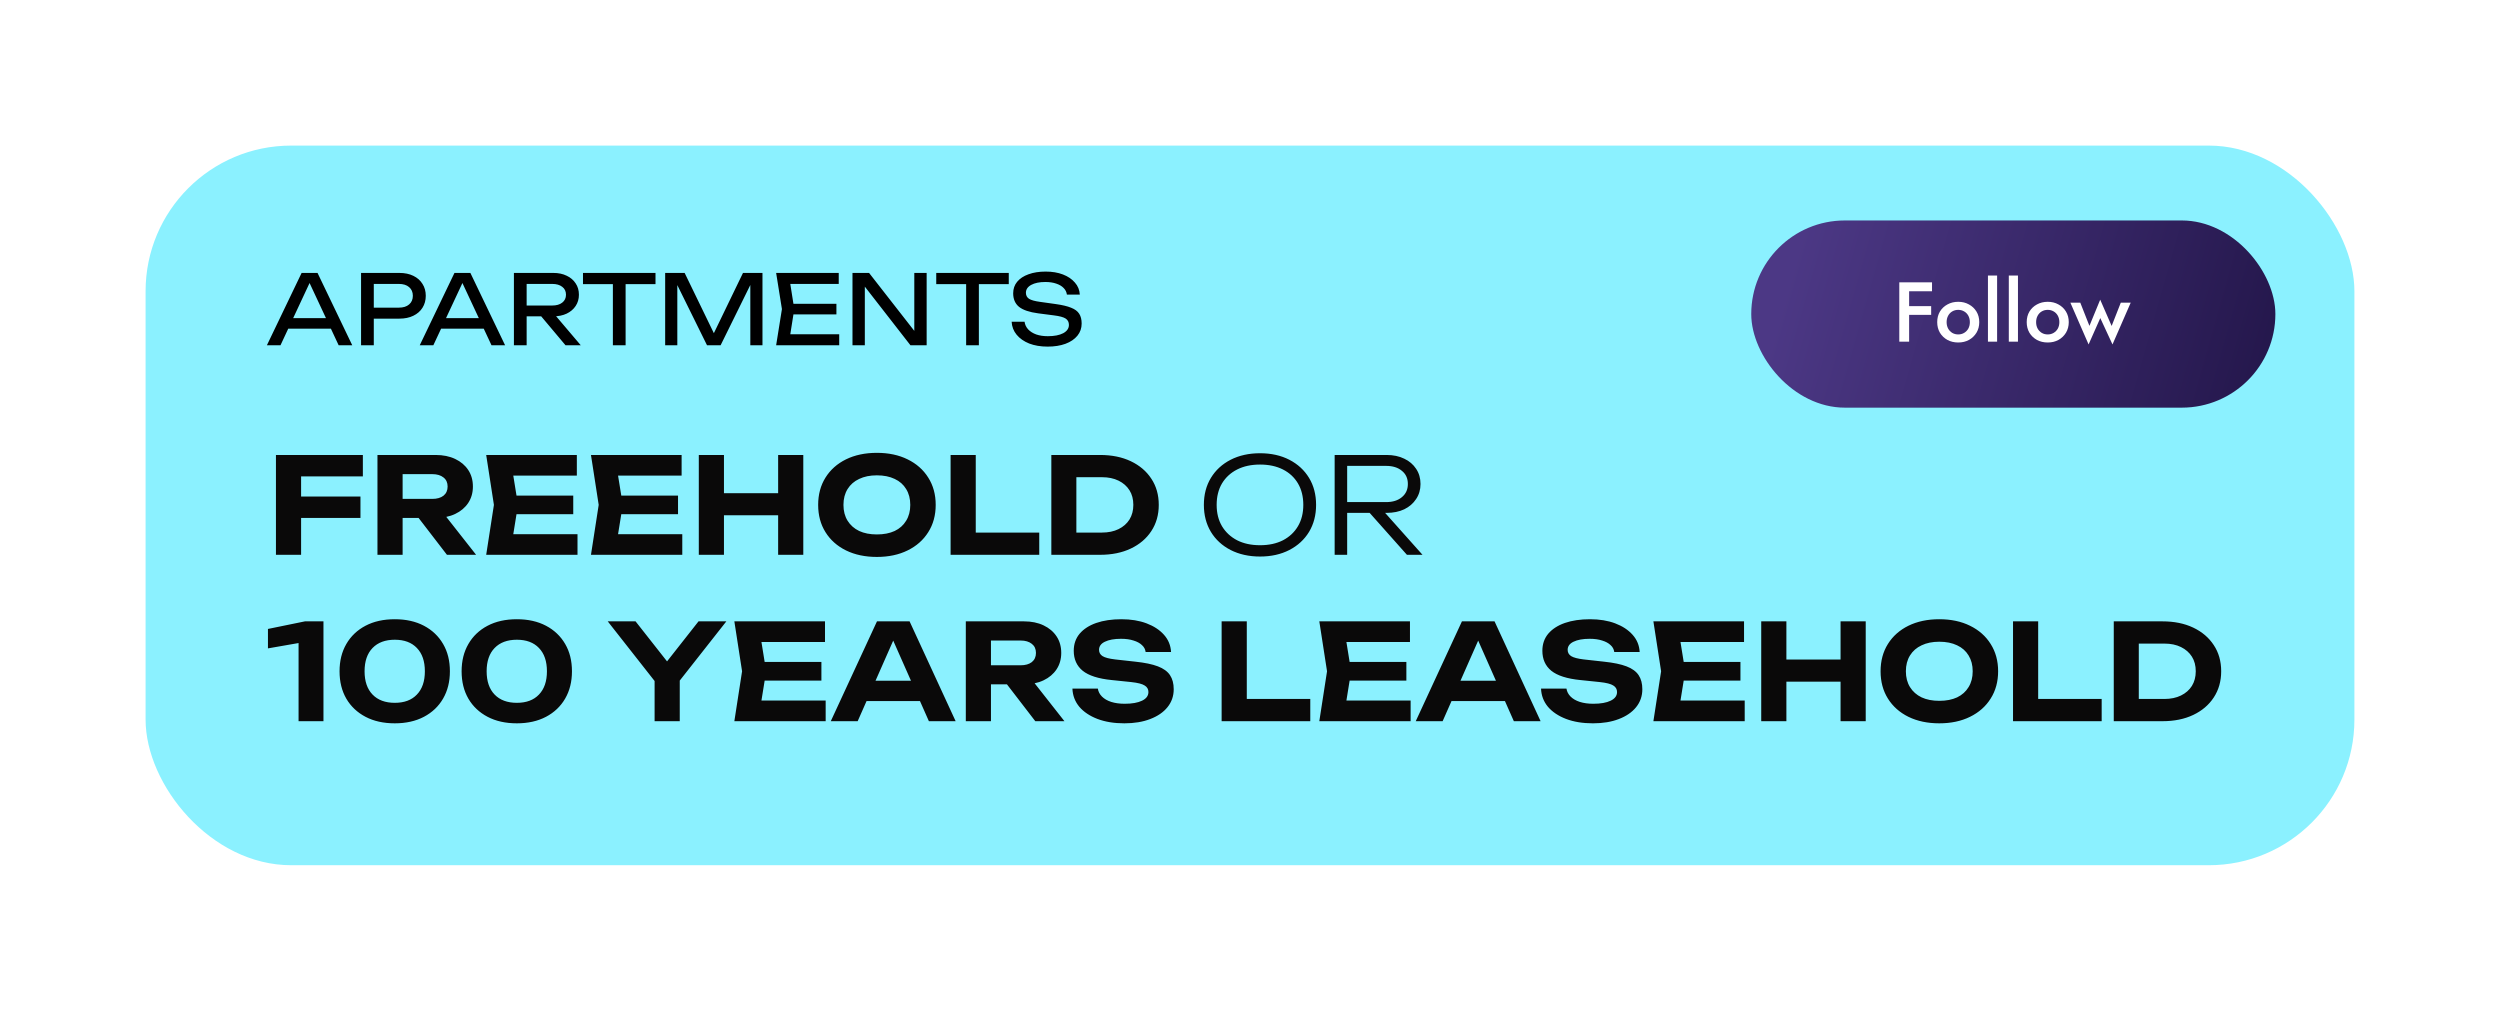
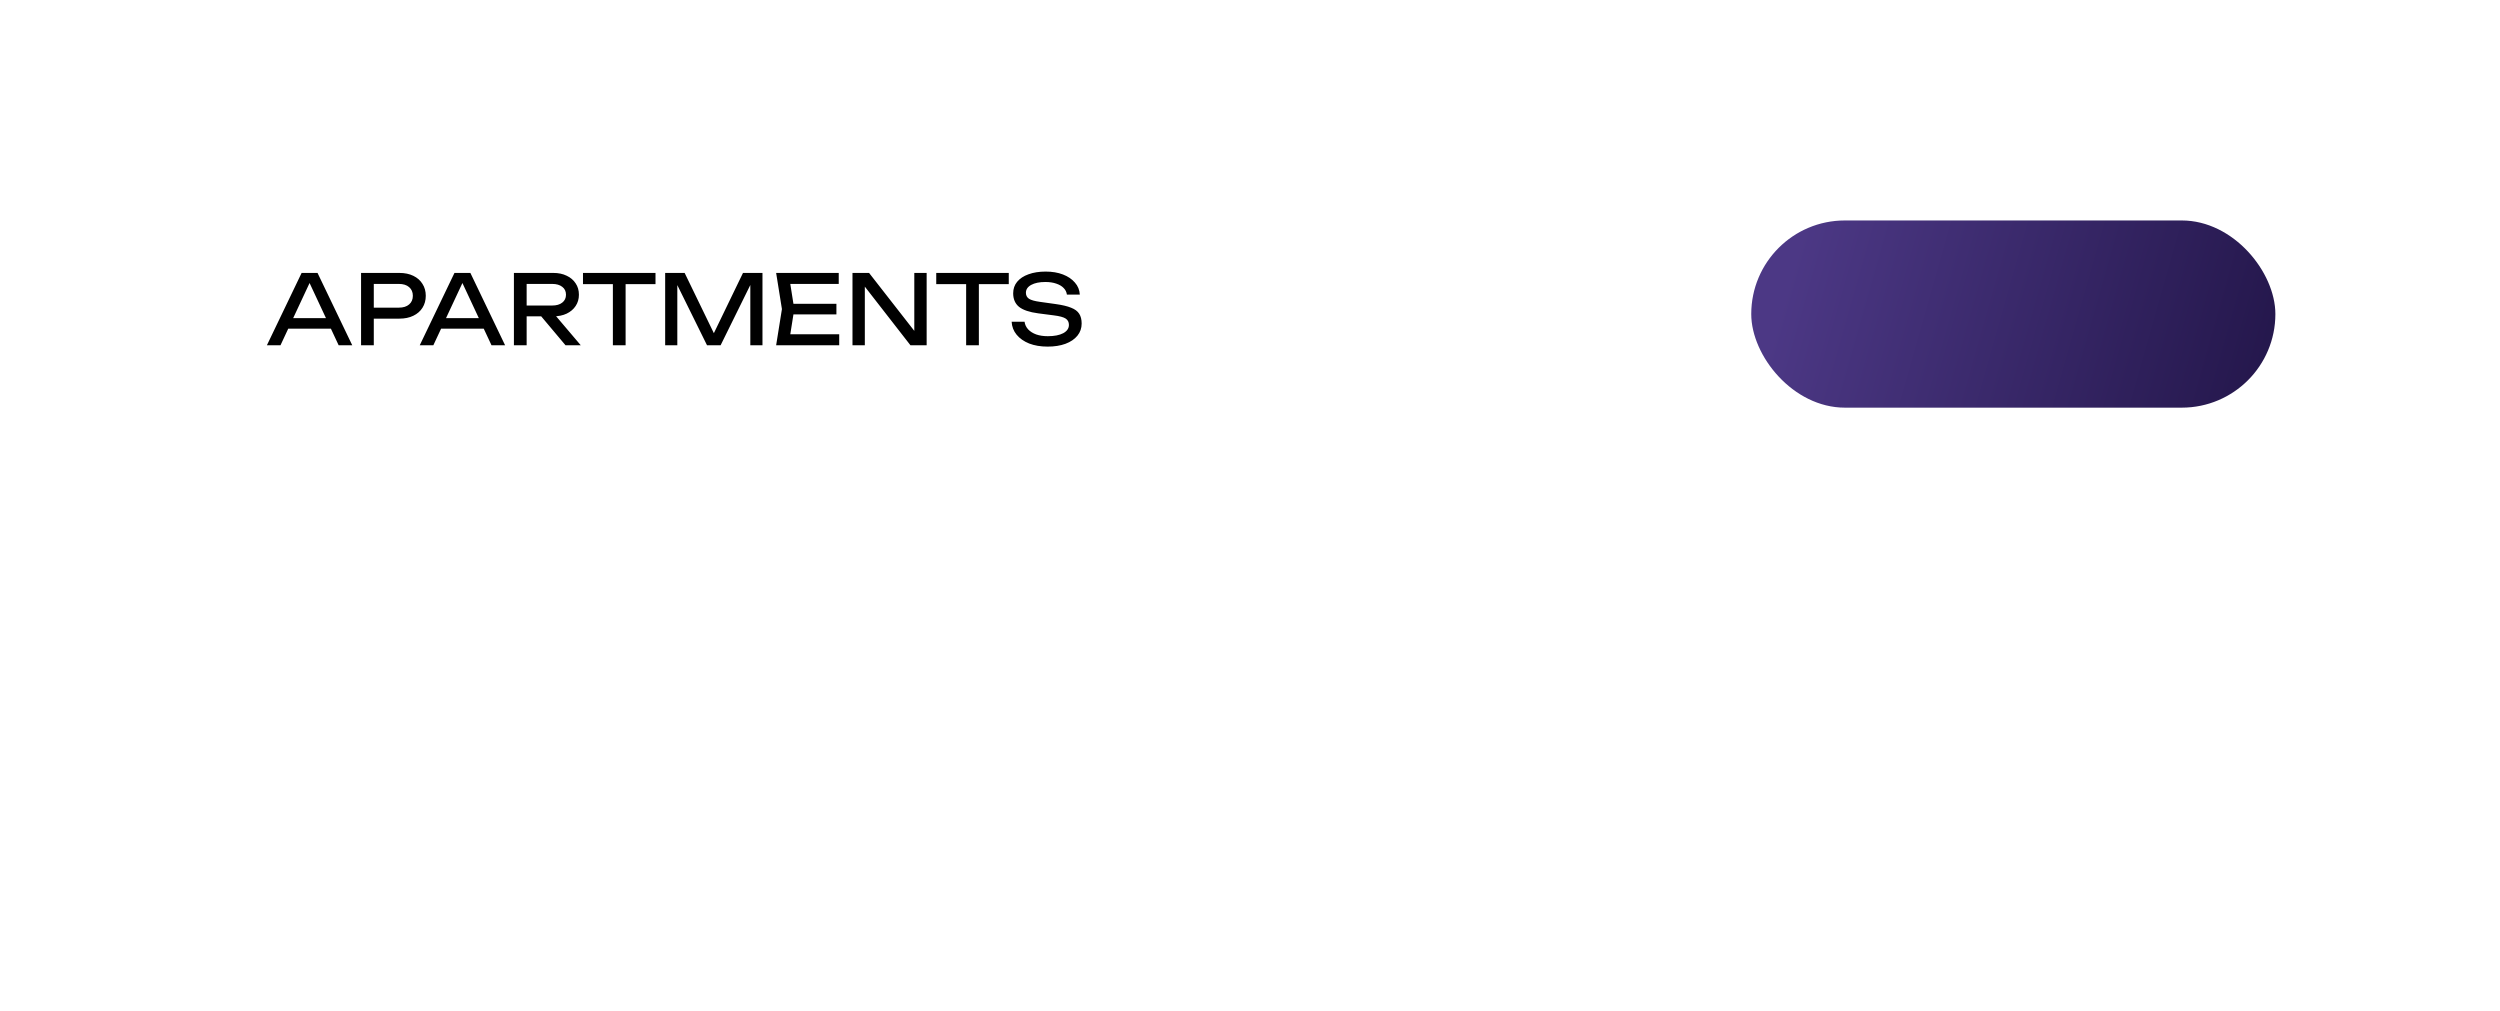
<svg xmlns="http://www.w3.org/2000/svg" width="601" height="243" viewBox="0 0 601 243" fill="none">
  <g filter="url(#filter0_d_311_9)">
-     <rect x="35" y="35" width="531" height="173" rx="35" fill="#8BF1FF" />
-   </g>
+     </g>
  <path d="M68.266 79.012V76.485H80.414V79.012H68.266ZM76.334 65.612L84.68 83H81.411L73.83 66.771H75.012L67.431 83H64.162L72.508 65.612H76.334ZM96.003 65.612C97.302 65.612 98.422 65.844 99.365 66.308C100.323 66.771 101.057 67.421 101.567 68.255C102.093 69.074 102.356 70.025 102.356 71.107C102.356 72.189 102.093 73.147 101.567 73.981C101.057 74.801 100.323 75.442 99.365 75.906C98.422 76.369 97.302 76.601 96.003 76.601H88.19V73.958H95.887C96.938 73.958 97.757 73.703 98.345 73.193C98.948 72.683 99.249 71.988 99.249 71.107C99.249 70.226 98.948 69.53 98.345 69.02C97.757 68.51 96.938 68.255 95.887 68.255H88.492L89.86 66.725V83H86.799V65.612H96.003ZM105.011 79.012V76.485H117.16V79.012H105.011ZM113.079 65.612L121.425 83H118.157L110.575 66.771H111.758L104.177 83H100.908L109.254 65.612H113.079ZM125.678 73.448H132.749C133.769 73.448 134.573 73.216 135.16 72.753C135.763 72.289 136.064 71.655 136.064 70.852C136.064 70.032 135.763 69.399 135.16 68.951C134.573 68.487 133.769 68.255 132.749 68.255H125.237L126.605 66.54V83H123.545V65.612H133.027C134.248 65.612 135.314 65.836 136.226 66.284C137.154 66.717 137.872 67.328 138.382 68.116C138.908 68.889 139.171 69.801 139.171 70.852C139.171 71.872 138.908 72.776 138.382 73.564C137.872 74.337 137.154 74.948 136.226 75.396C135.314 75.829 134.248 76.045 133.027 76.045H125.678V73.448ZM129.109 74.862H132.702L139.611 83H135.948L129.109 74.862ZM147.336 67.026H150.396V83H147.336V67.026ZM140.149 65.612H157.583V68.302H140.149V65.612ZM183.298 65.612V83H180.377V66.54L181.327 66.586L173.236 83H169.967L161.876 66.609L162.827 66.563V83H159.905V65.612H164.588L172.378 81.678H170.848L178.615 65.612H183.298ZM201.074 73.031V75.581H188.926V73.031H201.074ZM190.943 74.306L189.714 82.073L188.254 80.357H201.747V83H186.584L187.975 74.306L186.584 65.612H201.631V68.255H188.254L189.714 66.54L190.943 74.306ZM221.05 81.145L219.798 81.284V65.612H222.766V83H218.871L206.676 67.328L207.905 67.189V83H204.937V65.612H208.925L221.05 81.145ZM232.26 67.026H235.32V83H232.26V67.026ZM225.073 65.612H242.507V68.302H225.073V65.612ZM243.197 77.343H246.304C246.397 78.039 246.683 78.649 247.162 79.175C247.656 79.7 248.305 80.11 249.109 80.403C249.913 80.682 250.84 80.821 251.891 80.821C253.452 80.821 254.689 80.581 255.601 80.102C256.512 79.607 256.968 78.943 256.968 78.108C256.968 77.428 256.706 76.918 256.18 76.578C255.655 76.238 254.704 75.983 253.329 75.813L249.573 75.326C247.471 75.048 245.941 74.53 244.982 73.773C244.04 73 243.568 71.91 243.568 70.504C243.568 69.438 243.885 68.518 244.519 67.745C245.168 66.957 246.08 66.354 247.254 65.937C248.429 65.504 249.805 65.288 251.381 65.288C252.942 65.288 254.325 65.519 255.531 65.983C256.737 66.447 257.695 67.096 258.406 67.93C259.132 68.75 259.526 69.716 259.588 70.829H256.482C256.404 70.21 256.142 69.677 255.693 69.229C255.261 68.781 254.673 68.433 253.931 68.186C253.189 67.923 252.316 67.791 251.312 67.791C249.89 67.791 248.754 68.023 247.904 68.487C247.053 68.951 246.628 69.584 246.628 70.388C246.628 71.006 246.876 71.485 247.37 71.825C247.88 72.15 248.761 72.397 250.013 72.567L253.815 73.1C255.376 73.317 256.605 73.611 257.502 73.981C258.414 74.337 259.063 74.824 259.449 75.442C259.835 76.045 260.029 76.825 260.029 77.784C260.029 78.897 259.689 79.87 259.009 80.705C258.329 81.539 257.37 82.189 256.134 82.652C254.913 83.1 253.483 83.325 251.845 83.325C250.176 83.325 248.7 83.077 247.417 82.583C246.149 82.073 245.145 81.369 244.403 80.473C243.661 79.576 243.259 78.533 243.197 77.343Z" fill="black" />
-   <path d="M69.28 119.359H86.656V124.511H69.28V119.359ZM87.232 109.375V114.527H69.408L72.384 111.551V133.375H66.336V109.375H87.232ZM94.934 119.935H103.926C105.057 119.935 105.953 119.679 106.614 119.167C107.276 118.634 107.606 117.898 107.606 116.959C107.606 116.02 107.276 115.295 106.614 114.783C105.953 114.25 105.057 113.983 103.926 113.983H94.07L96.79 111.007V133.375H90.742V109.375H104.726C106.518 109.375 108.086 109.695 109.43 110.335C110.774 110.975 111.82 111.86 112.566 112.991C113.313 114.122 113.686 115.444 113.686 116.959C113.686 118.452 113.313 119.764 112.566 120.895C111.82 122.026 110.774 122.911 109.43 123.551C108.086 124.191 106.518 124.511 104.726 124.511H94.934V119.935ZM98.806 122.143H105.622L114.454 133.375H107.446L98.806 122.143ZM137.809 119.135V123.615H120.433V119.135H137.809ZM124.529 121.375L122.929 131.295L120.401 128.415H138.833V133.375H116.881L118.737 121.375L116.881 109.375H138.673V114.335H120.401L122.929 111.455L124.529 121.375ZM162.997 119.135V123.615H145.621V119.135H162.997ZM149.717 121.375L148.117 131.295L145.589 128.415H164.021V133.375H142.069L143.925 121.375L142.069 109.375H163.861V114.335H145.589L148.117 111.455L149.717 121.375ZM167.992 109.375H174.04V133.375H167.992V109.375ZM187.064 109.375H193.112V133.375H187.064V109.375ZM171.352 118.559H189.624V123.871H171.352V118.559ZM210.798 133.887C207.982 133.887 205.507 133.364 203.374 132.319C201.262 131.274 199.619 129.812 198.446 127.935C197.272 126.058 196.686 123.871 196.686 121.375C196.686 118.879 197.272 116.692 198.446 114.815C199.619 112.938 201.262 111.476 203.374 110.431C205.507 109.386 207.982 108.863 210.798 108.863C213.614 108.863 216.078 109.386 218.19 110.431C220.323 111.476 221.976 112.938 223.15 114.815C224.344 116.692 224.942 118.879 224.942 121.375C224.942 123.871 224.344 126.058 223.15 127.935C221.976 129.812 220.323 131.274 218.19 132.319C216.078 133.364 213.614 133.887 210.798 133.887ZM210.798 128.479C212.462 128.479 213.891 128.202 215.086 127.647C216.28 127.071 217.198 126.25 217.838 125.183C218.499 124.116 218.83 122.847 218.83 121.375C218.83 119.903 218.499 118.634 217.838 117.567C217.198 116.5 216.28 115.69 215.086 115.135C213.891 114.559 212.462 114.271 210.798 114.271C209.155 114.271 207.736 114.559 206.542 115.135C205.347 115.69 204.419 116.5 203.758 117.567C203.096 118.634 202.766 119.903 202.766 121.375C202.766 122.847 203.096 124.116 203.758 125.183C204.419 126.25 205.347 127.071 206.542 127.647C207.736 128.202 209.155 128.479 210.798 128.479ZM234.572 109.375V130.687L231.852 128.031H249.836V133.375H228.524V109.375H234.572ZM264.454 109.375C267.27 109.375 269.734 109.876 271.846 110.879C273.958 111.882 275.601 113.279 276.774 115.071C277.969 116.863 278.566 118.964 278.566 121.375C278.566 123.764 277.969 125.866 276.774 127.679C275.601 129.471 273.958 130.868 271.846 131.871C269.734 132.874 267.27 133.375 264.454 133.375H252.742V109.375H264.454ZM258.758 130.911L255.814 128.031H264.902C266.438 128.031 267.772 127.754 268.902 127.199C270.033 126.644 270.908 125.876 271.526 124.895C272.145 123.892 272.454 122.719 272.454 121.375C272.454 120.01 272.145 118.836 271.526 117.855C270.908 116.874 270.033 116.106 268.902 115.551C267.772 114.996 266.438 114.719 264.902 114.719H255.814L258.758 111.839V130.911ZM302.915 133.791C300.248 133.791 297.891 133.268 295.843 132.223C293.816 131.178 292.238 129.727 291.107 127.871C289.976 125.994 289.411 123.828 289.411 121.375C289.411 118.9 289.976 116.735 291.107 114.879C292.238 113.023 293.816 111.572 295.843 110.527C297.891 109.482 300.248 108.959 302.915 108.959C305.582 108.959 307.928 109.482 309.955 110.527C311.982 111.572 313.56 113.023 314.691 114.879C315.822 116.735 316.387 118.9 316.387 121.375C316.387 123.828 315.822 125.994 314.691 127.871C313.56 129.727 311.982 131.178 309.955 132.223C307.928 133.268 305.582 133.791 302.915 133.791ZM302.915 131.071C305.027 131.071 306.862 130.676 308.419 129.887C309.976 129.076 311.182 127.946 312.035 126.495C312.888 125.044 313.315 123.338 313.315 121.375C313.315 119.391 312.888 117.674 312.035 116.223C311.182 114.772 309.976 113.652 308.419 112.863C306.862 112.074 305.027 111.679 302.915 111.679C300.803 111.679 298.968 112.074 297.411 112.863C295.854 113.652 294.638 114.772 293.763 116.223C292.91 117.674 292.483 119.391 292.483 121.375C292.483 123.338 292.91 125.044 293.763 126.495C294.638 127.946 295.854 129.076 297.411 129.887C298.968 130.676 300.803 131.071 302.915 131.071ZM322.93 120.703H333.234C334.812 120.703 336.071 120.308 337.01 119.519C337.97 118.73 338.45 117.674 338.45 116.351C338.45 115.007 337.97 113.951 337.01 113.183C336.071 112.394 334.812 111.999 333.234 111.999H322.514L323.858 110.399V133.375H320.85V109.375H333.33C334.951 109.375 336.37 109.674 337.586 110.271C338.802 110.847 339.751 111.658 340.434 112.703C341.138 113.748 341.49 114.964 341.49 116.351C341.49 117.716 341.138 118.922 340.434 119.967C339.751 121.012 338.802 121.834 337.586 122.431C336.37 123.007 334.951 123.295 333.33 123.295H322.93V120.703ZM328.242 122.143H331.954L341.97 133.375H338.226L328.242 122.143ZM77.76 149.375V173.375H71.776V151.423L74.688 154.079L64.416 155.871V151.199L73.312 149.375H77.76ZM94.907 173.887C92.197 173.887 89.851 173.364 87.867 172.319C85.883 171.274 84.347 169.823 83.259 167.967C82.171 166.09 81.627 163.892 81.627 161.375C81.627 158.879 82.171 156.692 83.259 154.815C84.347 152.938 85.883 151.476 87.867 150.431C89.851 149.386 92.197 148.863 94.907 148.863C97.595 148.863 99.931 149.386 101.915 150.431C103.899 151.476 105.435 152.938 106.523 154.815C107.611 156.671 108.155 158.858 108.155 161.375C108.155 163.871 107.611 166.058 106.523 167.935C105.435 169.812 103.899 171.274 101.915 172.319C99.931 173.364 97.595 173.887 94.907 173.887ZM94.907 168.959C97.189 168.959 98.96 168.298 100.219 166.975C101.499 165.652 102.139 163.786 102.139 161.375C102.139 158.964 101.499 157.098 100.219 155.775C98.96 154.452 97.189 153.791 94.907 153.791C92.624 153.791 90.843 154.452 89.563 155.775C88.283 157.098 87.643 158.964 87.643 161.375C87.643 163.786 88.283 165.652 89.563 166.975C90.843 168.298 92.624 168.959 94.907 168.959ZM124.251 173.887C121.541 173.887 119.195 173.364 117.211 172.319C115.227 171.274 113.691 169.823 112.603 167.967C111.515 166.09 110.971 163.892 110.971 161.375C110.971 158.879 111.515 156.692 112.603 154.815C113.691 152.938 115.227 151.476 117.211 150.431C119.195 149.386 121.541 148.863 124.251 148.863C126.939 148.863 129.275 149.386 131.259 150.431C133.243 151.476 134.779 152.938 135.867 154.815C136.955 156.671 137.499 158.858 137.499 161.375C137.499 163.871 136.955 166.058 135.867 167.935C134.779 169.812 133.243 171.274 131.259 172.319C129.275 173.364 126.939 173.887 124.251 173.887ZM124.251 168.959C126.533 168.959 128.304 168.298 129.562 166.975C130.843 165.652 131.483 163.786 131.483 161.375C131.483 158.964 130.843 157.098 129.562 155.775C128.304 154.452 126.533 153.791 124.251 153.791C121.968 153.791 120.187 154.452 118.907 155.775C117.627 157.098 116.987 158.964 116.987 161.375C116.987 163.786 117.627 165.652 118.907 166.975C120.187 168.298 121.968 168.959 124.251 168.959ZM157.365 173.375V161.759H163.413V173.375H157.365ZM146.101 149.375H152.789L161.749 160.767H158.965L167.925 149.375H174.613L162.325 164.991L158.421 165.055L146.101 149.375ZM197.466 159.135V163.615H180.09V159.135H197.466ZM184.186 161.375L182.586 171.295L180.058 168.415H198.49V173.375H176.538L178.394 161.375L176.538 149.375H198.33V154.335H180.058L182.586 151.455L184.186 161.375ZM206.312 168.543V163.647H222.888V168.543H206.312ZM218.664 149.375L229.736 173.375H223.304L213.8 151.903H215.656L206.184 173.375H199.72L210.824 149.375H218.664ZM236.372 159.935H245.364C246.494 159.935 247.39 159.679 248.052 159.167C248.713 158.634 249.044 157.898 249.044 156.959C249.044 156.02 248.713 155.295 248.052 154.783C247.39 154.25 246.494 153.983 245.364 153.983H235.508L238.228 151.007V173.375H232.18V149.375H246.164C247.956 149.375 249.524 149.695 250.868 150.335C252.212 150.975 253.257 151.86 254.004 152.991C254.75 154.122 255.124 155.444 255.124 156.959C255.124 158.452 254.75 159.764 254.004 160.895C253.257 162.026 252.212 162.911 250.868 163.551C249.524 164.191 247.956 164.511 246.164 164.511H236.372V159.935ZM240.244 162.143H247.06L255.892 173.375H248.884L240.244 162.143ZM257.809 165.535H263.921C264.028 166.26 264.358 166.9 264.913 167.455C265.468 168.01 266.204 168.436 267.121 168.735C268.06 169.034 269.148 169.183 270.385 169.183C272.156 169.183 273.542 168.938 274.545 168.447C275.569 167.956 276.081 167.263 276.081 166.367C276.081 165.684 275.782 165.162 275.185 164.799C274.609 164.415 273.521 164.138 271.921 163.967L267.281 163.487C264.06 163.167 261.724 162.42 260.273 161.247C258.844 160.074 258.129 158.474 258.129 156.447C258.129 154.847 258.598 153.482 259.537 152.351C260.497 151.22 261.83 150.356 263.537 149.759C265.265 149.162 267.281 148.863 269.585 148.863C271.868 148.863 273.884 149.194 275.633 149.855C277.382 150.516 278.78 151.434 279.825 152.607C280.87 153.78 281.436 155.156 281.521 156.735H275.409C275.324 156.074 275.025 155.519 274.513 155.071C274.022 154.602 273.35 154.239 272.497 153.983C271.665 153.706 270.662 153.567 269.489 153.567C267.868 153.567 266.577 153.802 265.617 154.271C264.678 154.719 264.209 155.37 264.209 156.223C264.209 156.863 264.486 157.364 265.041 157.727C265.617 158.09 266.63 158.356 268.081 158.527L272.977 159.071C275.217 159.306 277.009 159.679 278.353 160.191C279.697 160.703 280.668 161.407 281.265 162.303C281.862 163.199 282.161 164.33 282.161 165.695C282.161 167.338 281.66 168.778 280.657 170.015C279.676 171.231 278.289 172.18 276.497 172.863C274.726 173.546 272.657 173.887 270.289 173.887C267.836 173.887 265.681 173.535 263.825 172.831C261.99 172.127 260.54 171.156 259.473 169.919C258.428 168.66 257.873 167.199 257.809 165.535ZM299.728 149.375V170.687L297.008 168.031H314.992V173.375H293.68V149.375H299.728ZM338.091 159.135V163.615H320.715V159.135H338.091ZM324.811 161.375L323.211 171.295L320.683 168.415H339.115V173.375H317.163L319.019 161.375L317.163 149.375H338.955V154.335H320.683L323.211 151.455L324.811 161.375ZM346.937 168.543V163.647H363.513V168.543H346.937ZM359.289 149.375L370.361 173.375H363.929L354.425 151.903H356.281L346.809 173.375H340.345L351.449 149.375H359.289ZM370.465 165.535H376.577C376.684 166.26 377.015 166.9 377.569 167.455C378.124 168.01 378.86 168.436 379.777 168.735C380.716 169.034 381.804 169.183 383.041 169.183C384.812 169.183 386.199 168.938 387.201 168.447C388.225 167.956 388.737 167.263 388.737 166.367C388.737 165.684 388.439 165.162 387.841 164.799C387.265 164.415 386.177 164.138 384.577 163.967L379.937 163.487C376.716 163.167 374.38 162.42 372.929 161.247C371.5 160.074 370.785 158.474 370.785 156.447C370.785 154.847 371.255 153.482 372.193 152.351C373.153 151.22 374.487 150.356 376.193 149.759C377.921 149.162 379.937 148.863 382.241 148.863C384.524 148.863 386.54 149.194 388.289 149.855C390.039 150.516 391.436 151.434 392.481 152.607C393.527 153.78 394.092 155.156 394.177 156.735H388.065C387.98 156.074 387.681 155.519 387.169 155.071C386.679 154.602 386.007 154.239 385.153 153.983C384.321 153.706 383.319 153.567 382.145 153.567C380.524 153.567 379.233 153.802 378.273 154.271C377.335 154.719 376.865 155.37 376.865 156.223C376.865 156.863 377.143 157.364 377.697 157.727C378.273 158.09 379.287 158.356 380.737 158.527L385.633 159.071C387.873 159.306 389.665 159.679 391.009 160.191C392.353 160.703 393.324 161.407 393.921 162.303C394.519 163.199 394.817 164.33 394.817 165.695C394.817 167.338 394.316 168.778 393.313 170.015C392.332 171.231 390.945 172.18 389.153 172.863C387.383 173.546 385.313 173.887 382.945 173.887C380.492 173.887 378.337 173.535 376.481 172.831C374.647 172.127 373.196 171.156 372.129 169.919C371.084 168.66 370.529 167.199 370.465 165.535ZM418.403 159.135V163.615H401.027V159.135H418.403ZM405.123 161.375L403.523 171.295L400.995 168.415H419.427V173.375H397.475L399.331 161.375L397.475 149.375H419.267V154.335H400.995L403.523 151.455L405.123 161.375ZM423.399 149.375H429.447V173.375H423.399V149.375ZM442.471 149.375H448.519V173.375H442.471V149.375ZM426.759 158.559H445.031V163.871H426.759V158.559ZM466.204 173.887C463.388 173.887 460.913 173.364 458.78 172.319C456.668 171.274 455.025 169.812 453.852 167.935C452.678 166.058 452.092 163.871 452.092 161.375C452.092 158.879 452.678 156.692 453.852 154.815C455.025 152.938 456.668 151.476 458.78 150.431C460.913 149.386 463.388 148.863 466.204 148.863C469.02 148.863 471.484 149.386 473.596 150.431C475.729 151.476 477.382 152.938 478.556 154.815C479.75 156.692 480.348 158.879 480.348 161.375C480.348 163.871 479.75 166.058 478.556 167.935C477.382 169.812 475.729 171.274 473.596 172.319C471.484 173.364 469.02 173.887 466.204 173.887ZM466.204 168.479C467.868 168.479 469.297 168.202 470.492 167.647C471.686 167.071 472.604 166.25 473.244 165.183C473.905 164.116 474.236 162.847 474.236 161.375C474.236 159.903 473.905 158.634 473.244 157.567C472.604 156.5 471.686 155.69 470.492 155.135C469.297 154.559 467.868 154.271 466.204 154.271C464.561 154.271 463.142 154.559 461.948 155.135C460.753 155.69 459.825 156.5 459.164 157.567C458.502 158.634 458.172 159.903 458.172 161.375C458.172 162.847 458.502 164.116 459.164 165.183C459.825 166.25 460.753 167.071 461.948 167.647C463.142 168.202 464.561 168.479 466.204 168.479ZM489.978 149.375V170.687L487.258 168.031H505.242V173.375H483.93V149.375H489.978ZM519.861 149.375C522.677 149.375 525.141 149.876 527.253 150.879C529.365 151.882 531.007 153.279 532.181 155.071C533.375 156.863 533.973 158.964 533.973 161.375C533.973 163.764 533.375 165.866 532.181 167.679C531.007 169.471 529.365 170.868 527.253 171.871C525.141 172.874 522.677 173.375 519.861 173.375H508.149V149.375H519.861ZM514.165 170.911L511.221 168.031H520.309C521.845 168.031 523.178 167.754 524.309 167.199C525.439 166.644 526.314 165.876 526.933 164.895C527.551 163.892 527.861 162.719 527.861 161.375C527.861 160.01 527.551 158.836 526.933 157.855C526.314 156.874 525.439 156.106 524.309 155.551C523.178 154.996 521.845 154.719 520.309 154.719H511.221L514.165 151.839V170.911Z" fill="#0A0909" />
  <rect x="421" y="53" width="126" height="45" rx="22.5" fill="url(#paint0_linear_311_9)" />
-   <path d="M458.078 70.025V67.865H464.457V70.025H458.078ZM458.078 75.691V73.592H464.253V75.691H458.078ZM456.59 67.865H458.954V82.132H456.59V67.865ZM465.705 77.444C465.705 76.479 465.922 75.63 466.357 74.896C466.805 74.163 467.41 73.592 468.171 73.184C468.932 72.763 469.795 72.552 470.759 72.552C471.724 72.552 472.58 72.763 473.327 73.184C474.088 73.592 474.693 74.163 475.141 74.896C475.59 75.63 475.814 76.479 475.814 77.444C475.814 78.395 475.59 79.245 475.141 79.992C474.693 80.725 474.088 81.303 473.327 81.724C472.58 82.132 471.724 82.336 470.759 82.336C469.795 82.336 468.932 82.132 468.171 81.724C467.41 81.303 466.805 80.725 466.357 79.992C465.922 79.245 465.705 78.395 465.705 77.444ZM467.967 77.444C467.967 78.028 468.089 78.545 468.334 78.993C468.578 79.428 468.911 79.774 469.333 80.032C469.754 80.277 470.229 80.399 470.759 80.399C471.276 80.399 471.744 80.277 472.166 80.032C472.6 79.774 472.94 79.428 473.185 78.993C473.429 78.545 473.552 78.028 473.552 77.444C473.552 76.86 473.429 76.344 473.185 75.895C472.94 75.447 472.6 75.1 472.166 74.856C471.744 74.611 471.276 74.489 470.759 74.489C470.229 74.489 469.754 74.611 469.333 74.856C468.911 75.1 468.578 75.447 468.334 75.895C468.089 76.344 467.967 76.86 467.967 77.444ZM477.902 66.234H480.104V82.132H477.902V66.234ZM482.918 66.234H485.119V82.132H482.918V66.234ZM487.221 77.444C487.221 76.479 487.438 75.63 487.873 74.896C488.321 74.163 488.926 73.592 489.687 73.184C490.448 72.763 491.311 72.552 492.275 72.552C493.24 72.552 494.096 72.763 494.843 73.184C495.604 73.592 496.209 74.163 496.657 74.896C497.106 75.63 497.33 76.479 497.33 77.444C497.33 78.395 497.106 79.245 496.657 79.992C496.209 80.725 495.604 81.303 494.843 81.724C494.096 82.132 493.24 82.336 492.275 82.336C491.311 82.336 490.448 82.132 489.687 81.724C488.926 81.303 488.321 80.725 487.873 79.992C487.438 79.245 487.221 78.395 487.221 77.444ZM489.483 77.444C489.483 78.028 489.605 78.545 489.85 78.993C490.094 79.428 490.427 79.774 490.849 80.032C491.27 80.277 491.745 80.399 492.275 80.399C492.792 80.399 493.26 80.277 493.682 80.032C494.116 79.774 494.456 79.428 494.701 78.993C494.945 78.545 495.068 78.028 495.068 77.444C495.068 76.86 494.945 76.344 494.701 75.895C494.456 75.447 494.116 75.1 493.682 74.856C493.26 74.611 492.792 74.489 492.275 74.489C491.745 74.489 491.27 74.611 490.849 74.856C490.427 75.1 490.094 75.447 489.85 75.895C489.605 76.344 489.483 76.86 489.483 77.444ZM497.714 72.756H500.098L502.299 78.341L504.888 72.043L507.639 78.361L509.841 72.756H512.225L507.843 82.804L504.908 76.466L502.096 82.804L497.714 72.756Z" fill="white" />
  <defs>
    <filter id="filter0_d_311_9" x="0" y="0" width="601" height="243" filterUnits="userSpaceOnUse" color-interpolation-filters="sRGB">
      <feFlood flood-opacity="0" result="BackgroundImageFix" />
      <feColorMatrix in="SourceAlpha" type="matrix" values="0 0 0 0 0 0 0 0 0 0 0 0 0 0 0 0 0 0 127 0" result="hardAlpha" />
      <feOffset />
      <feGaussianBlur stdDeviation="17.5" />
      <feComposite in2="hardAlpha" operator="out" />
      <feColorMatrix type="matrix" values="0 0 0 0 0.471 0 0 0 0 0.937 0 0 0 0 1 0 0 0 0.8 0" />
      <feBlend mode="normal" in2="BackgroundImageFix" result="effect1_dropShadow_311_9" />
      <feBlend mode="normal" in="SourceGraphic" in2="effect1_dropShadow_311_9" result="shape" />
    </filter>
    <linearGradient id="paint0_linear_311_9" x1="430.5" y1="65" x2="547" y2="98" gradientUnits="userSpaceOnUse">
      <stop stop-color="#4C3885" />
      <stop offset="1" stop-color="#23164A" />
    </linearGradient>
  </defs>
</svg>